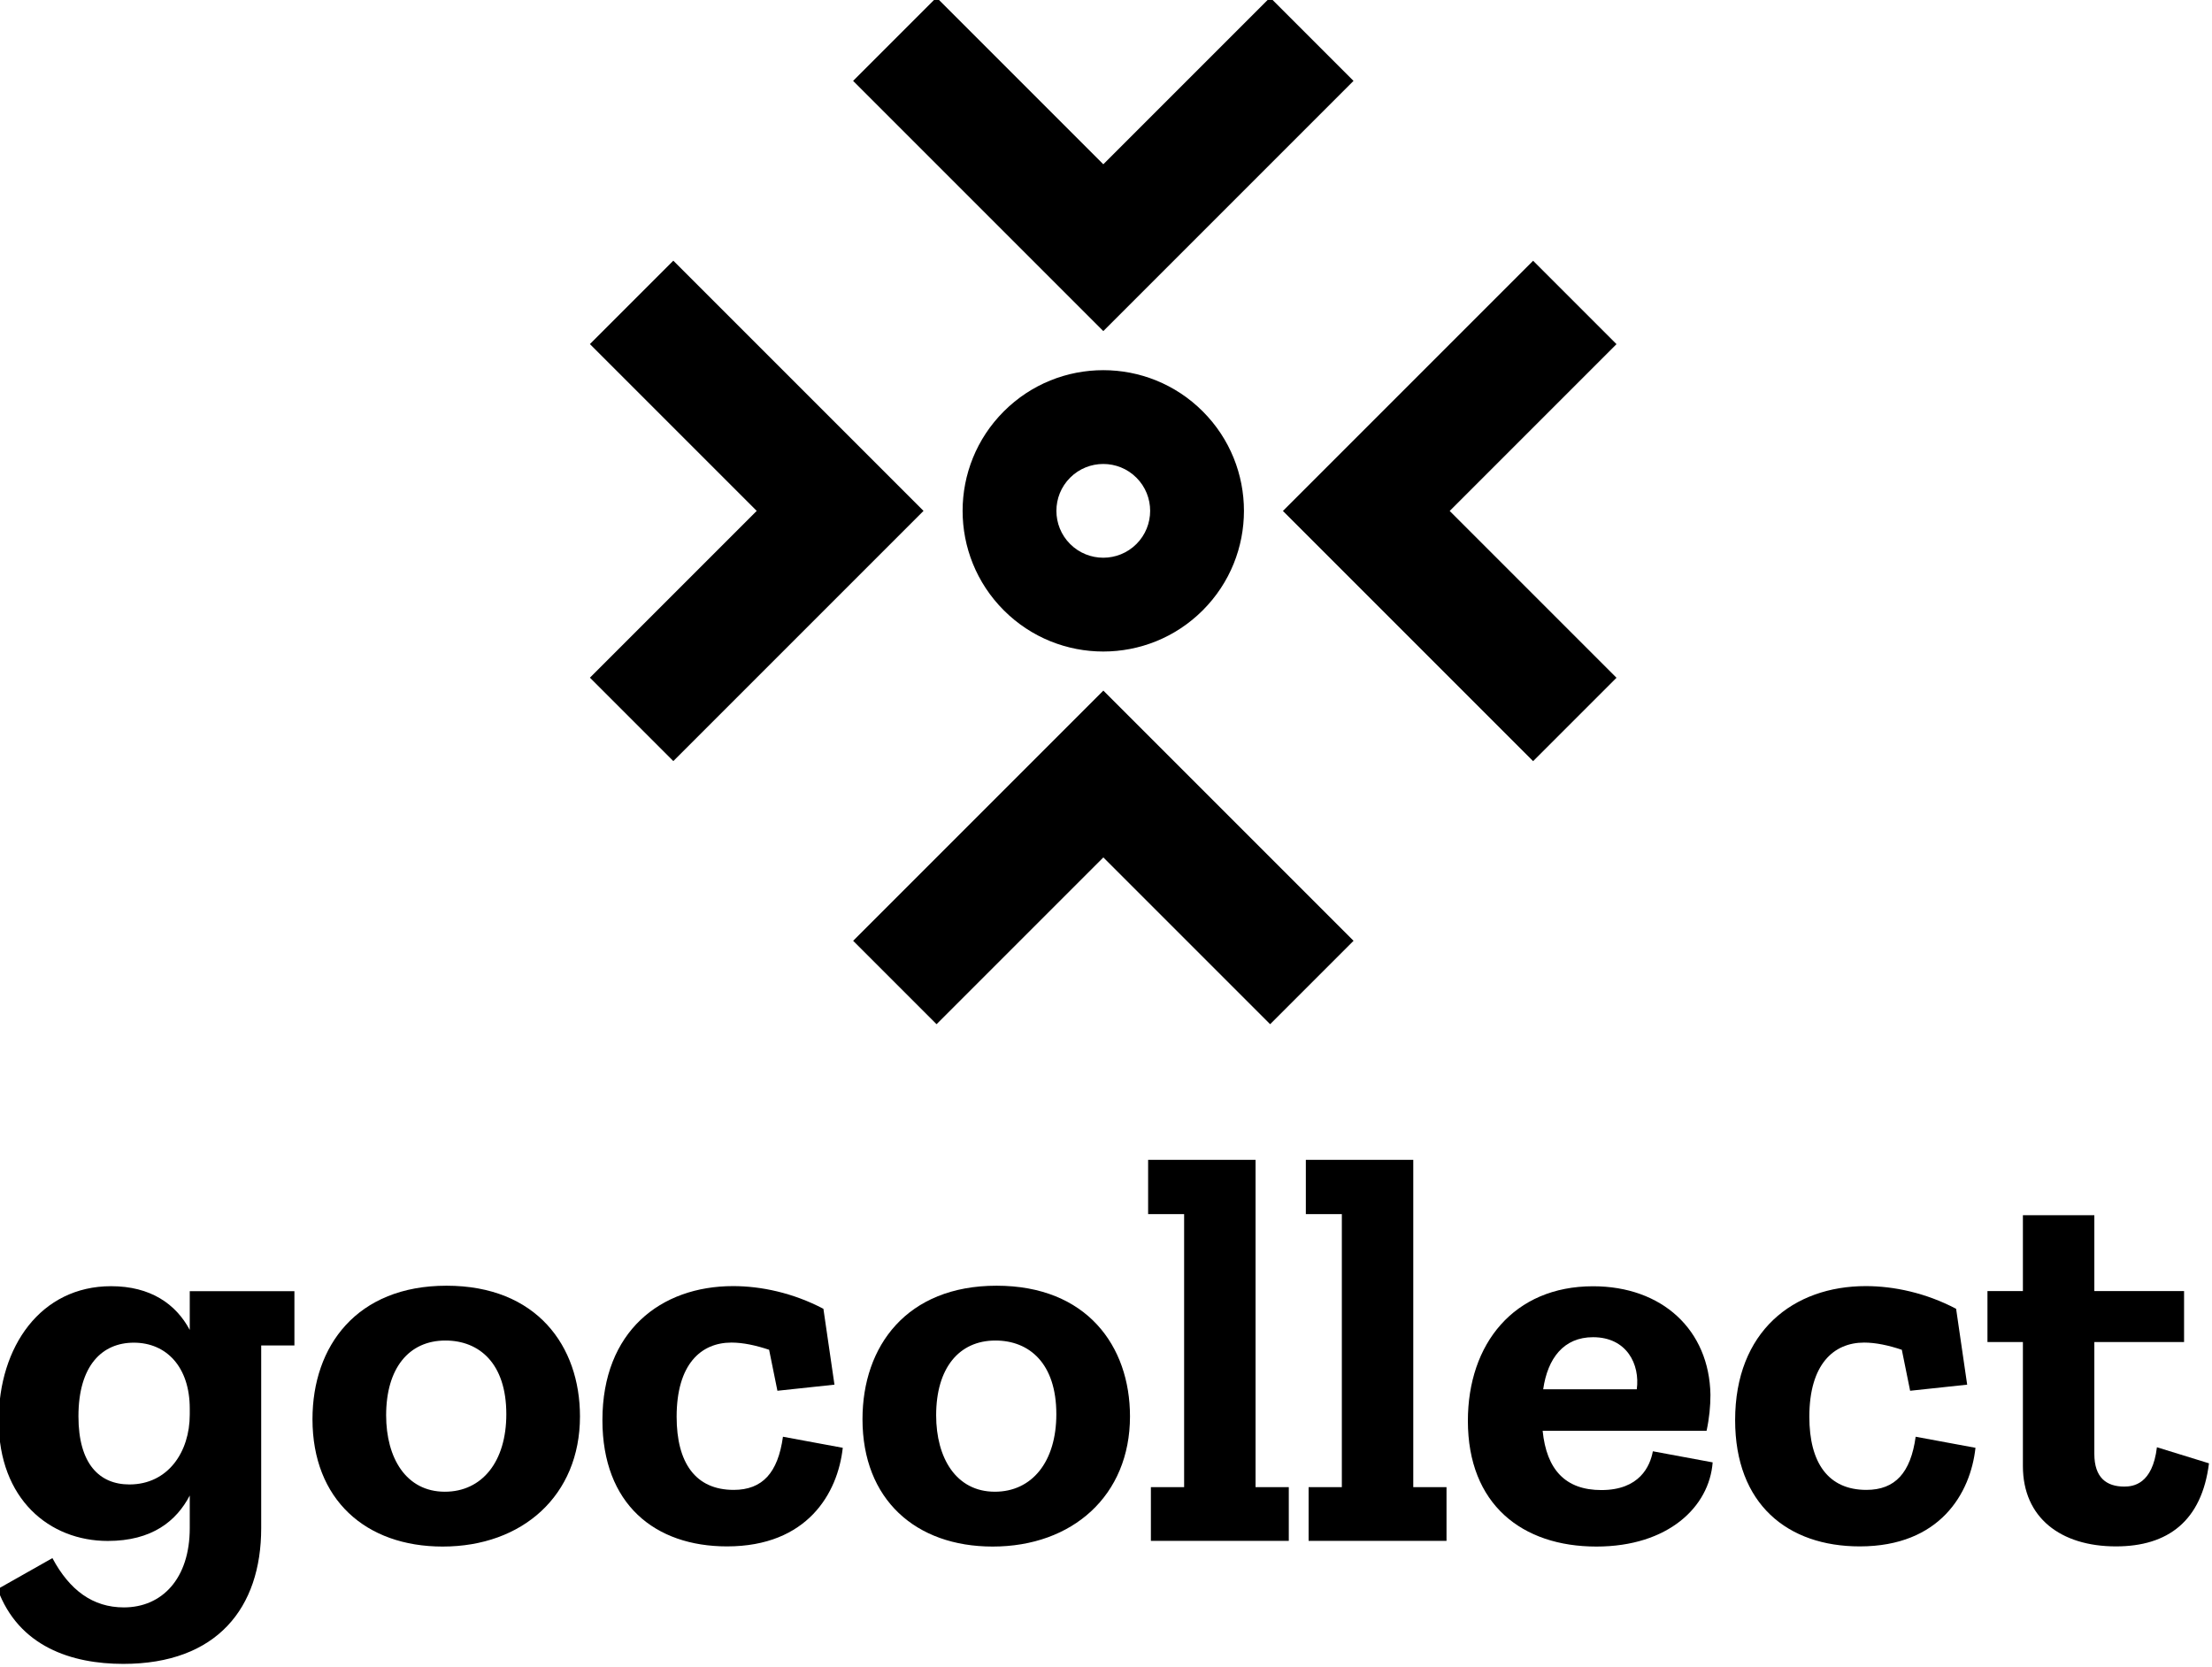
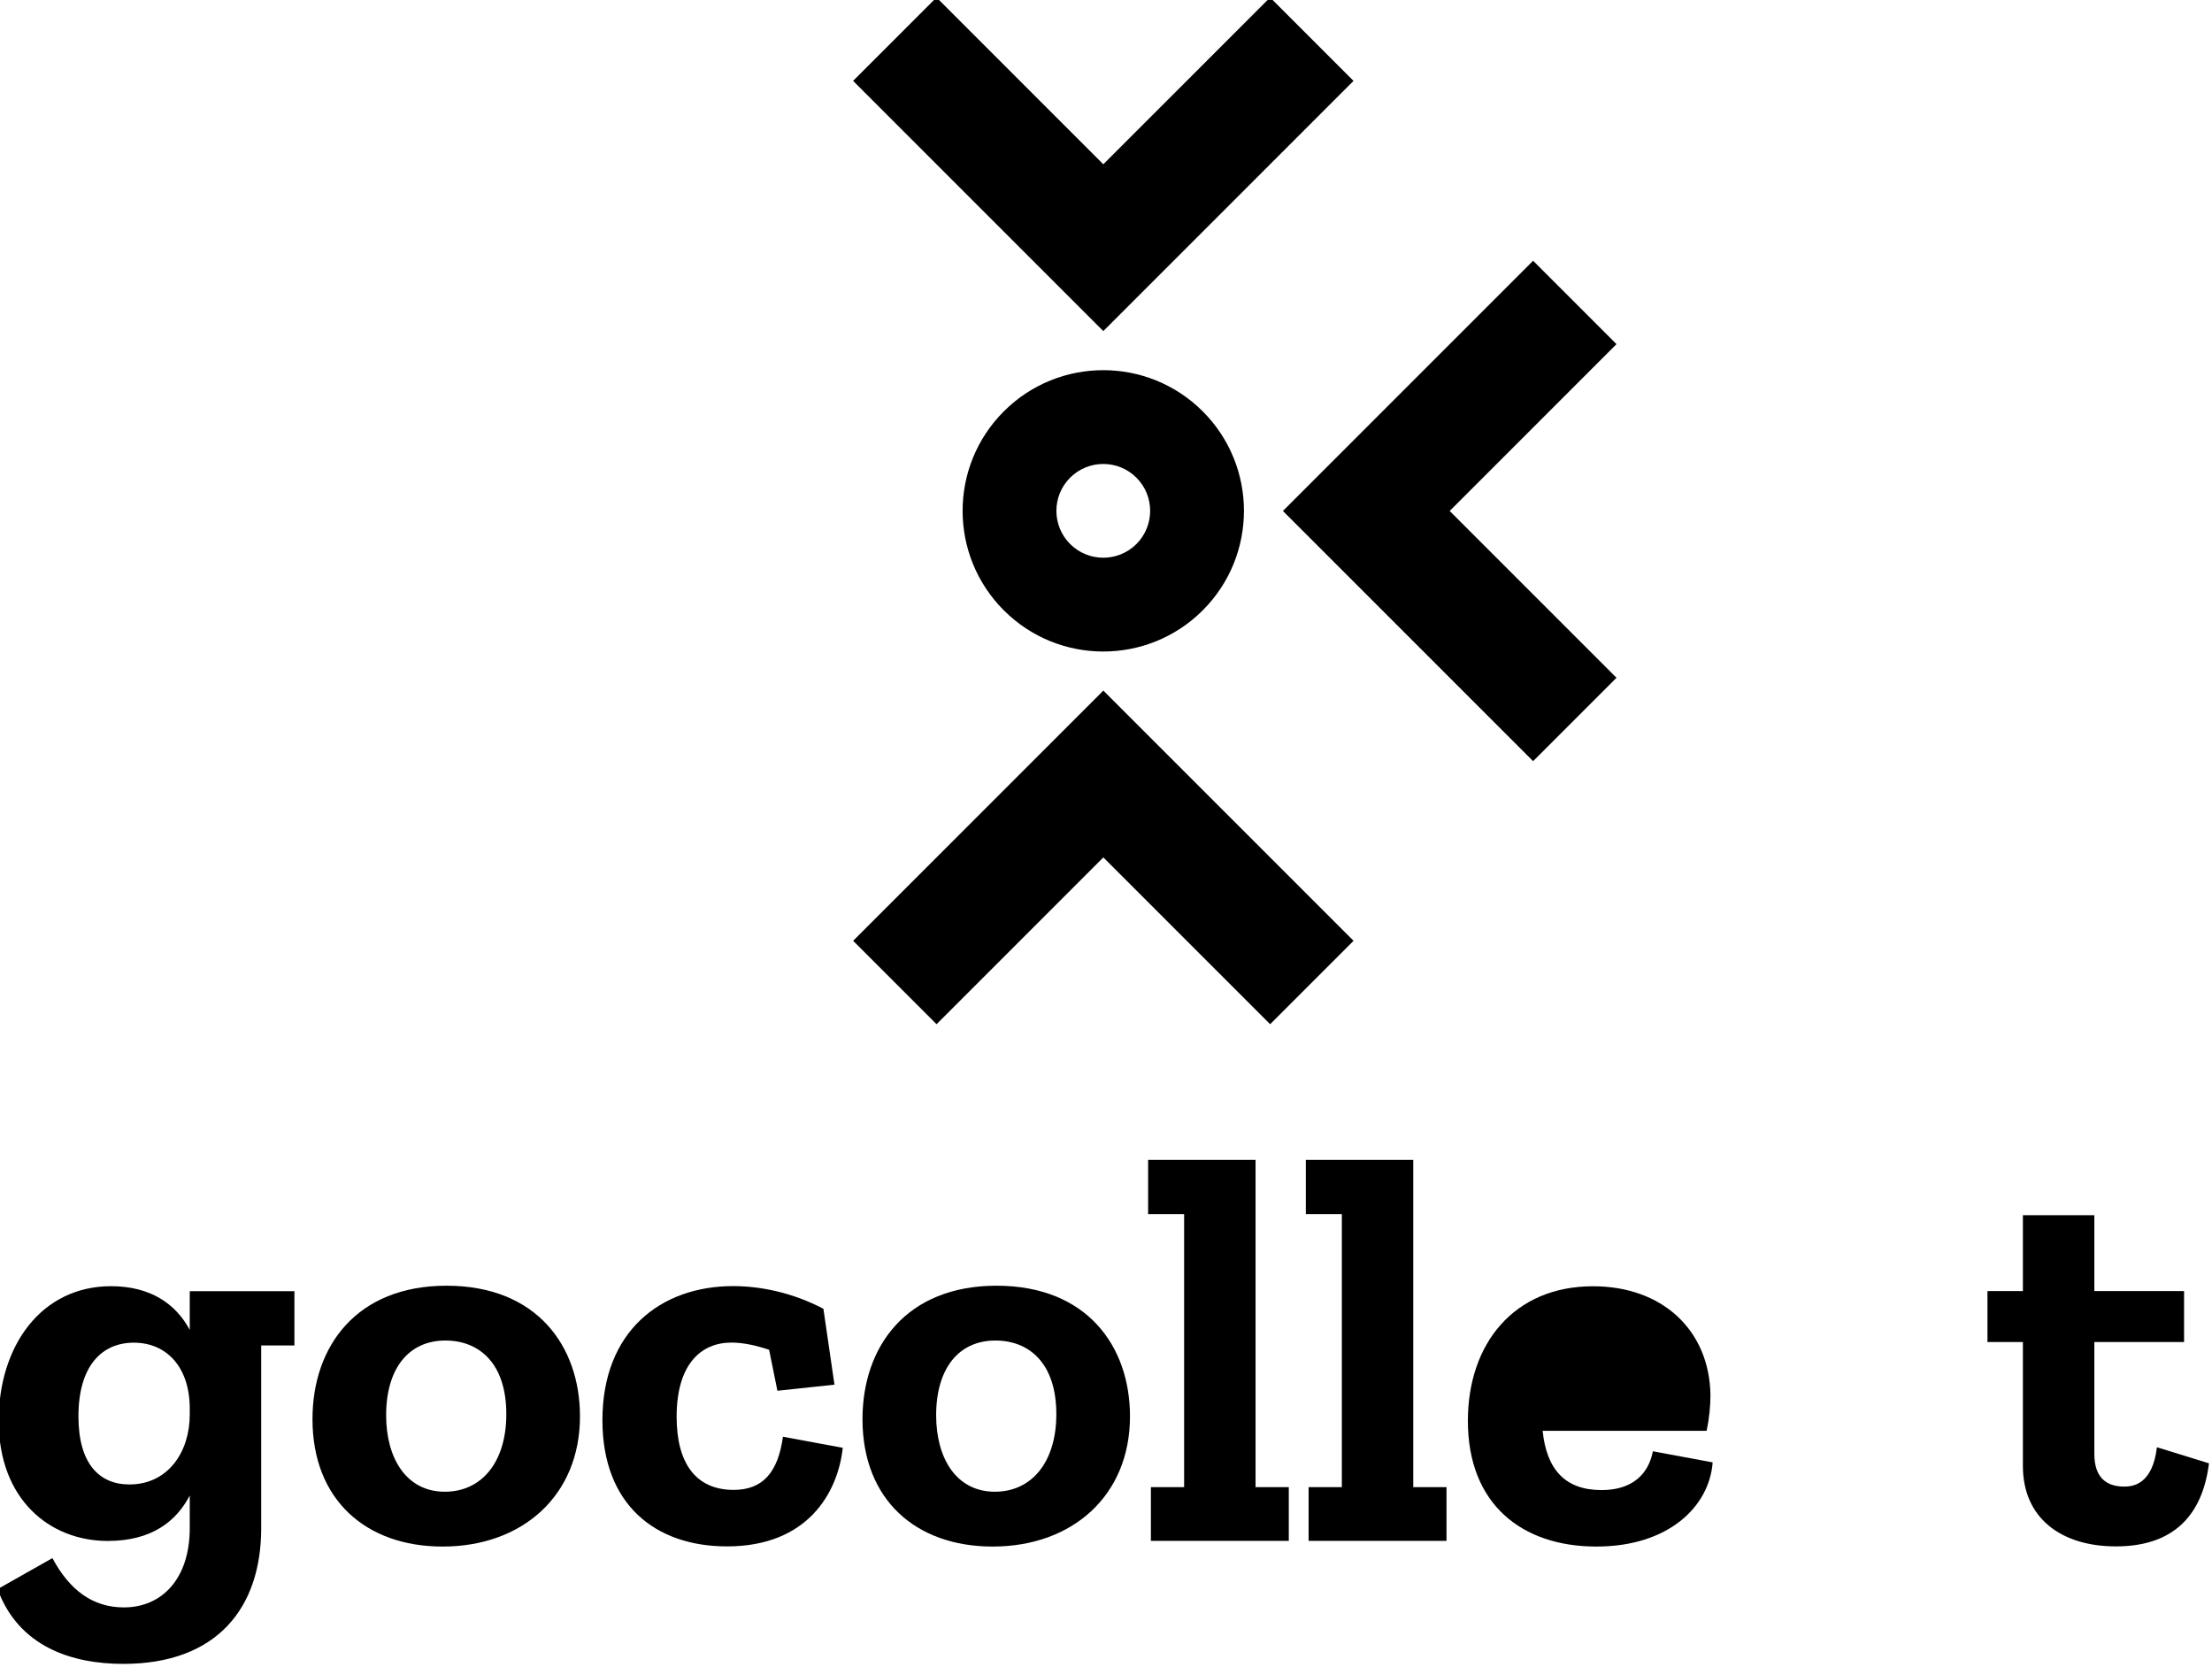
<svg xmlns="http://www.w3.org/2000/svg" xmlns:ns1="http://www.inkscape.org/namespaces/inkscape" xmlns:ns2="http://sodipodi.sourceforge.net/DTD/sodipodi-0.dtd" width="295.932" height="222.967" viewBox="0 0 78.299 58.993" version="1.1" id="svg8" ns1:version="0.92.2 (5c3e80d, 2017-08-06)" ns2:docname="vertical_black.svg" ns1:export-filename="/home/anxhelo/Desktop/GoCollect/PNG/vertical_black.png" ns1:export-xdpi="96" ns1:export-ydpi="96">
  <defs id="defs2" />
  <ns2:namedview id="base" pagecolor="#ffffff" bordercolor="#666666" borderopacity="1.0" ns1:pageopacity="0.0" ns1:pageshadow="2" ns1:zoom="0.35" ns1:cx="-959.97738" ns1:cy="48.520616" ns1:document-units="mm" ns1:current-layer="layer1" ns1:document-rotation="0" showgrid="true" borderlayer="true" ns1:showpageshadow="false" units="px" ns1:pagecheckerboard="false" showguides="true" ns1:window-width="1360" ns1:window-height="713" ns1:window-x="0" ns1:window-y="0" ns1:window-maximized="0" fit-margin-top="0" fit-margin-left="0" fit-margin-right="0" fit-margin-bottom="0">
    <ns1:grid type="xygrid" id="grid10" originx="-181.415" originy="-86.178" />
  </ns2:namedview>
  <g ns1:label="Layer 1" ns1:groupmode="layer" id="layer1" transform="translate(-181.415,-151.829)">
    <g id="g5226" transform="matrix(1.322,0,0,1.322,-55.296,-87.492)" style="fill:#000000">
      <g transform="matrix(0.353,0,0,-0.353,184.136,218.744)" id="g56" style="fill:#000000">
        <path ns1:connector-curvature="0" id="path58" style="fill:#000000;fill-opacity:1;fill-rule:nonzero;stroke:none" d="m 0,0 c 0,3.15 -1.765,4.999 -4.243,4.999 -2.395,0 -4.2,-1.723 -4.2,-5.587 0,-3.613 1.595,-5.167 3.864,-5.167 2.94,0 4.579,2.479 4.579,5.293 z M 5.419,4.789 V -9.073 c 0,-6.05 -3.361,-10.292 -10.46,-10.292 -3.907,0 -7.939,1.302 -9.536,5.671 l 4.159,2.352 c 1.302,-2.436 3.066,-3.739 5.419,-3.739 2.898,0 4.999,2.185 4.999,6.008 v 2.478 c -1.009,-1.932 -2.856,-3.445 -6.218,-3.445 -4.41,0 -8.275,3.15 -8.275,9.116 0,5.629 3.193,10.207 8.528,10.207 2.983,0 4.914,-1.344 5.965,-3.318 v 2.94 H 7.939 V 4.789 Z" />
      </g>
      <g transform="matrix(0.353,0,0,-0.353,190.981,216.922)" id="g60" style="fill:#000000">
        <path ns1:connector-curvature="0" id="path62" style="fill:#000000;fill-opacity:1;fill-rule:nonzero;stroke:none" d="m 0,0 c -2.772,0 -4.495,-2.101 -4.495,-5.671 0,-3.234 1.513,-5.797 4.453,-5.797 2.814,0 4.663,2.268 4.663,5.881 C 4.621,-1.723 2.563,0 0,0 m -0.21,-15.627 c -5.839,0 -9.872,3.57 -9.872,9.662 0,5.545 3.361,10.123 10.166,10.123 6.848,0 10.124,-4.578 10.124,-9.913 0,-6.007 -4.369,-9.872 -10.418,-9.872" />
      </g>
      <g transform="matrix(0.353,0,0,-0.353,198.522,222.434)" id="g64" style="fill:#000000">
        <path ns1:connector-curvature="0" id="path66" style="fill:#000000;fill-opacity:1;fill-rule:nonzero;stroke:none" d="m 0,0 c -5.461,0 -9.452,3.192 -9.452,9.578 0,6.721 4.411,10.165 9.914,10.165 2.101,0 4.537,-0.504 6.848,-1.722 l 0.839,-5.754 -4.327,-0.463 -0.63,3.109 c -1.007,0.336 -1.974,0.546 -2.856,0.546 -2.311,0 -4.159,-1.639 -4.159,-5.629 0,-3.487 1.428,-5.545 4.327,-5.545 2.184,0 3.36,1.302 3.738,4.032 L 8.779,7.478 C 8.401,4.033 6.091,0 0,0" />
      </g>
      <g transform="matrix(0.353,0,0,-0.353,205.708,216.922)" id="g68" style="fill:#000000">
        <path ns1:connector-curvature="0" id="path70" style="fill:#000000;fill-opacity:1;fill-rule:nonzero;stroke:none" d="m 0,0 c -2.772,0 -4.495,-2.101 -4.495,-5.671 0,-3.234 1.513,-5.797 4.453,-5.797 2.814,0 4.663,2.268 4.663,5.881 C 4.621,-1.723 2.563,0 0,0 m -0.21,-15.627 c -5.839,0 -9.872,3.57 -9.872,9.662 0,5.545 3.361,10.123 10.166,10.123 6.848,0 10.124,-4.578 10.124,-9.913 0,-6.007 -4.369,-9.872 -10.418,-9.872" />
      </g>
      <g transform="matrix(0.353,0,0,-0.353,209.871,222.286)" id="g72" style="fill:#000000">
        <path ns1:connector-curvature="0" id="path74" style="fill:#000000;fill-opacity:1;fill-rule:nonzero;stroke:none" d="M 0,0 V 4.075 H 2.521 V 24.784 H -0.21 v 4.117 H 7.939 V 4.075 H 10.46 V 0 Z" />
      </g>
      <g transform="matrix(0.353,0,0,-0.353,214.094,222.286)" id="g76" style="fill:#000000">
        <path ns1:connector-curvature="0" id="path78" style="fill:#000000;fill-opacity:1;fill-rule:nonzero;stroke:none" d="M 0,0 V 4.075 H 2.521 V 24.784 H -0.21 v 4.117 H 7.939 V 4.075 H 10.46 V 0 Z" />
      </g>
      <g transform="matrix(0.353,0,0,-0.353,221.71,216.833)" id="g80" style="fill:#000000">
-         <path ns1:connector-curvature="0" id="path82" style="fill:#000000;fill-opacity:1;fill-rule:nonzero;stroke:none" d="M 0,0 C -2.227,0 -3.444,-1.597 -3.781,-3.948 H 3.318 C 3.57,-2.059 2.563,0 0,0 m 0.252,-15.879 c -5.629,0 -9.746,3.192 -9.746,9.536 0,5.839 3.487,10.207 9.494,10.207 5.251,0 8.821,-3.318 8.905,-8.233 0,-0.84 -0.084,-1.764 -0.294,-2.731 H -3.823 c 0.295,-2.94 1.722,-4.494 4.453,-4.494 2.898,0 3.696,1.806 3.907,2.941 l 4.536,-0.841 c -0.252,-3.36 -3.36,-6.385 -8.821,-6.385" />
+         <path ns1:connector-curvature="0" id="path82" style="fill:#000000;fill-opacity:1;fill-rule:nonzero;stroke:none" d="M 0,0 H 3.318 C 3.57,-2.059 2.563,0 0,0 m 0.252,-15.879 c -5.629,0 -9.746,3.192 -9.746,9.536 0,5.839 3.487,10.207 9.494,10.207 5.251,0 8.821,-3.318 8.905,-8.233 0,-0.84 -0.084,-1.764 -0.294,-2.731 H -3.823 c 0.295,-2.94 1.722,-4.494 4.453,-4.494 2.898,0 3.696,1.806 3.907,2.941 l 4.536,-0.841 c -0.252,-3.36 -3.36,-6.385 -8.821,-6.385" />
      </g>
      <g transform="matrix(0.353,0,0,-0.353,228.851,222.434)" id="g84" style="fill:#000000">
-         <path ns1:connector-curvature="0" id="path86" style="fill:#000000;fill-opacity:1;fill-rule:nonzero;stroke:none" d="m 0,0 c -5.461,0 -9.452,3.192 -9.452,9.578 0,6.721 4.411,10.165 9.914,10.165 2.101,0 4.537,-0.504 6.848,-1.722 l 0.839,-5.754 -4.327,-0.463 -0.63,3.109 c -1.007,0.336 -1.974,0.546 -2.856,0.546 -2.311,0 -4.159,-1.639 -4.159,-5.629 0,-3.487 1.428,-5.545 4.327,-5.545 2.184,0 3.36,1.302 3.738,4.032 L 8.779,7.478 C 8.401,4.033 6.091,0 0,0" />
-       </g>
+         </g>
      <g transform="matrix(0.353,0,0,-0.353,235.711,222.434)" id="g88" style="fill:#000000">
        <path ns1:connector-curvature="0" id="path90" style="fill:#000000;fill-opacity:1;fill-rule:nonzero;stroke:none" d="m 0,0 c -4.201,0 -7.058,2.185 -7.058,6.091 v 9.41 h -2.688 v 3.864 h 2.688 v 5.755 h 5.419 V 19.365 H 5.167 V 15.501 H -1.639 V 7.016 c 0,-1.807 0.924,-2.479 2.269,-2.479 0.672,0 2.142,0.168 2.478,2.983 L 7.057,6.301 C 6.511,1.933 3.948,0 0,0" />
      </g>
      <g transform="matrix(0.353,0,0,-0.353,222.338,190.244)" id="g112" style="fill:#000000">
        <path ns1:connector-curvature="0" id="path114" style="fill:#000000;fill-opacity:1;fill-rule:nonzero;stroke:none" d="m 0,0 -6.326,6.326 -12.652,-12.652 -6.326,-6.326 6.326,-6.326 12.652,-12.652 6.326,6.326 -12.652,12.652 z" />
      </g>
      <g transform="matrix(0.353,0,0,-0.353,206.365,201.753)" id="g116" style="fill:#000000">
        <path ns1:connector-curvature="0" id="path118" style="fill:#000000;fill-opacity:1;fill-rule:nonzero;stroke:none" d="m 0,0 -12.652,-12.652 6.326,-6.326 12.652,12.652 12.652,-12.652 6.326,6.326 L 6.326,6.326 Z" />
      </g>
      <g transform="matrix(0.353,0,0,-0.353,203.783,194.708)" id="g120" style="fill:#000000">
-         <path ns1:connector-curvature="0" id="path122" style="fill:#000000;fill-opacity:1;fill-rule:nonzero;stroke:none" d="M 0,0 -6.326,6.326 -18.978,18.978 -25.304,12.652 -12.652,0 l -12.652,-12.652 6.326,-6.326 12.652,12.652 z" />
-       </g>
+         </g>
      <g transform="matrix(0.353,0,0,-0.353,208.597,189.894)" id="g124" style="fill:#000000">
        <path ns1:connector-curvature="0" id="path126" style="fill:#000000;fill-opacity:1;fill-rule:nonzero;stroke:none" d="M 0,0 18.978,18.978 12.652,25.304 0,12.652 -12.652,25.304 -18.978,18.978 -6.326,6.326 Z" />
      </g>
      <g transform="matrix(0.353,0,0,-0.353,209.484,195.595)" id="g128" style="fill:#000000">
        <path ns1:connector-curvature="0" id="path130" style="fill:#000000;fill-opacity:1;fill-rule:nonzero;stroke:none" d="m 0,0 c -1.387,-1.387 -3.643,-1.387 -5.03,0 -1.387,1.387 -1.387,3.643 0,5.03 1.387,1.387 3.643,1.387 5.03,0 C 1.387,3.643 1.387,1.387 0,0 m -10.06,10.06 c -4.167,-4.167 -4.167,-10.923 0,-15.09 4.167,-4.167 10.923,-4.167 15.09,0 4.167,4.167 4.167,10.923 0,15.09 -4.167,4.167 -10.923,4.167 -15.09,0" />
      </g>
    </g>
  </g>
</svg>